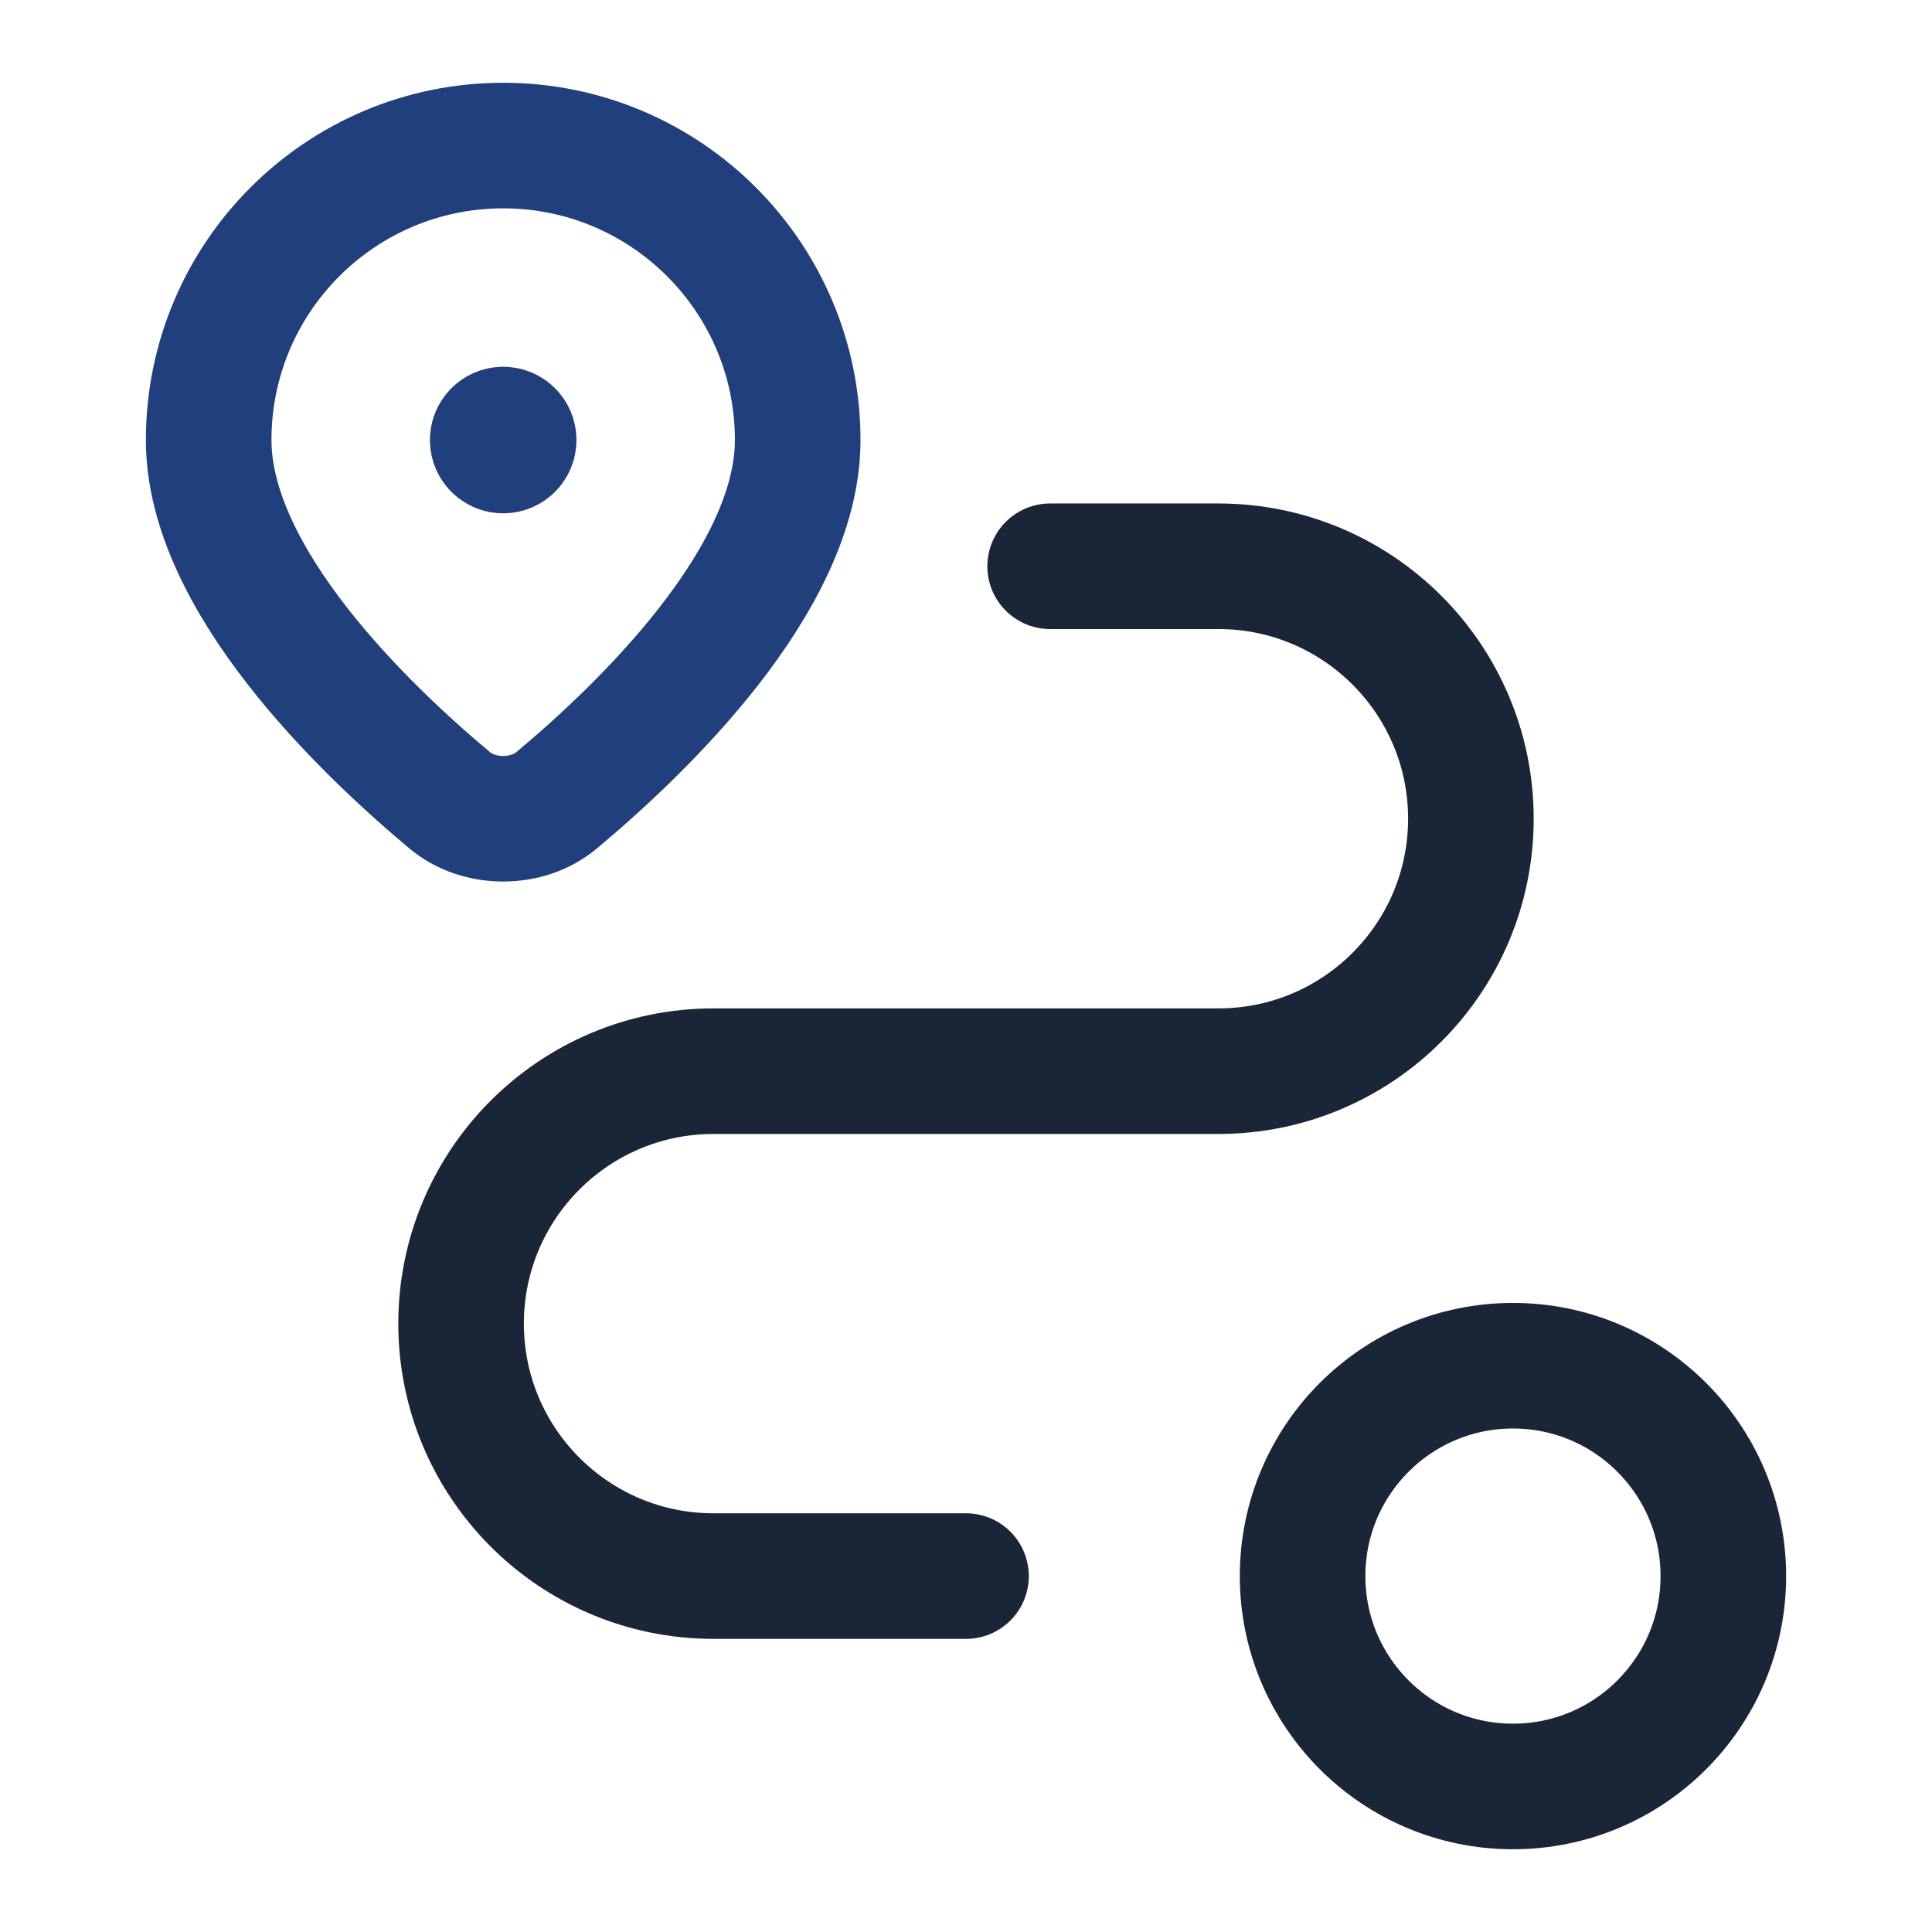
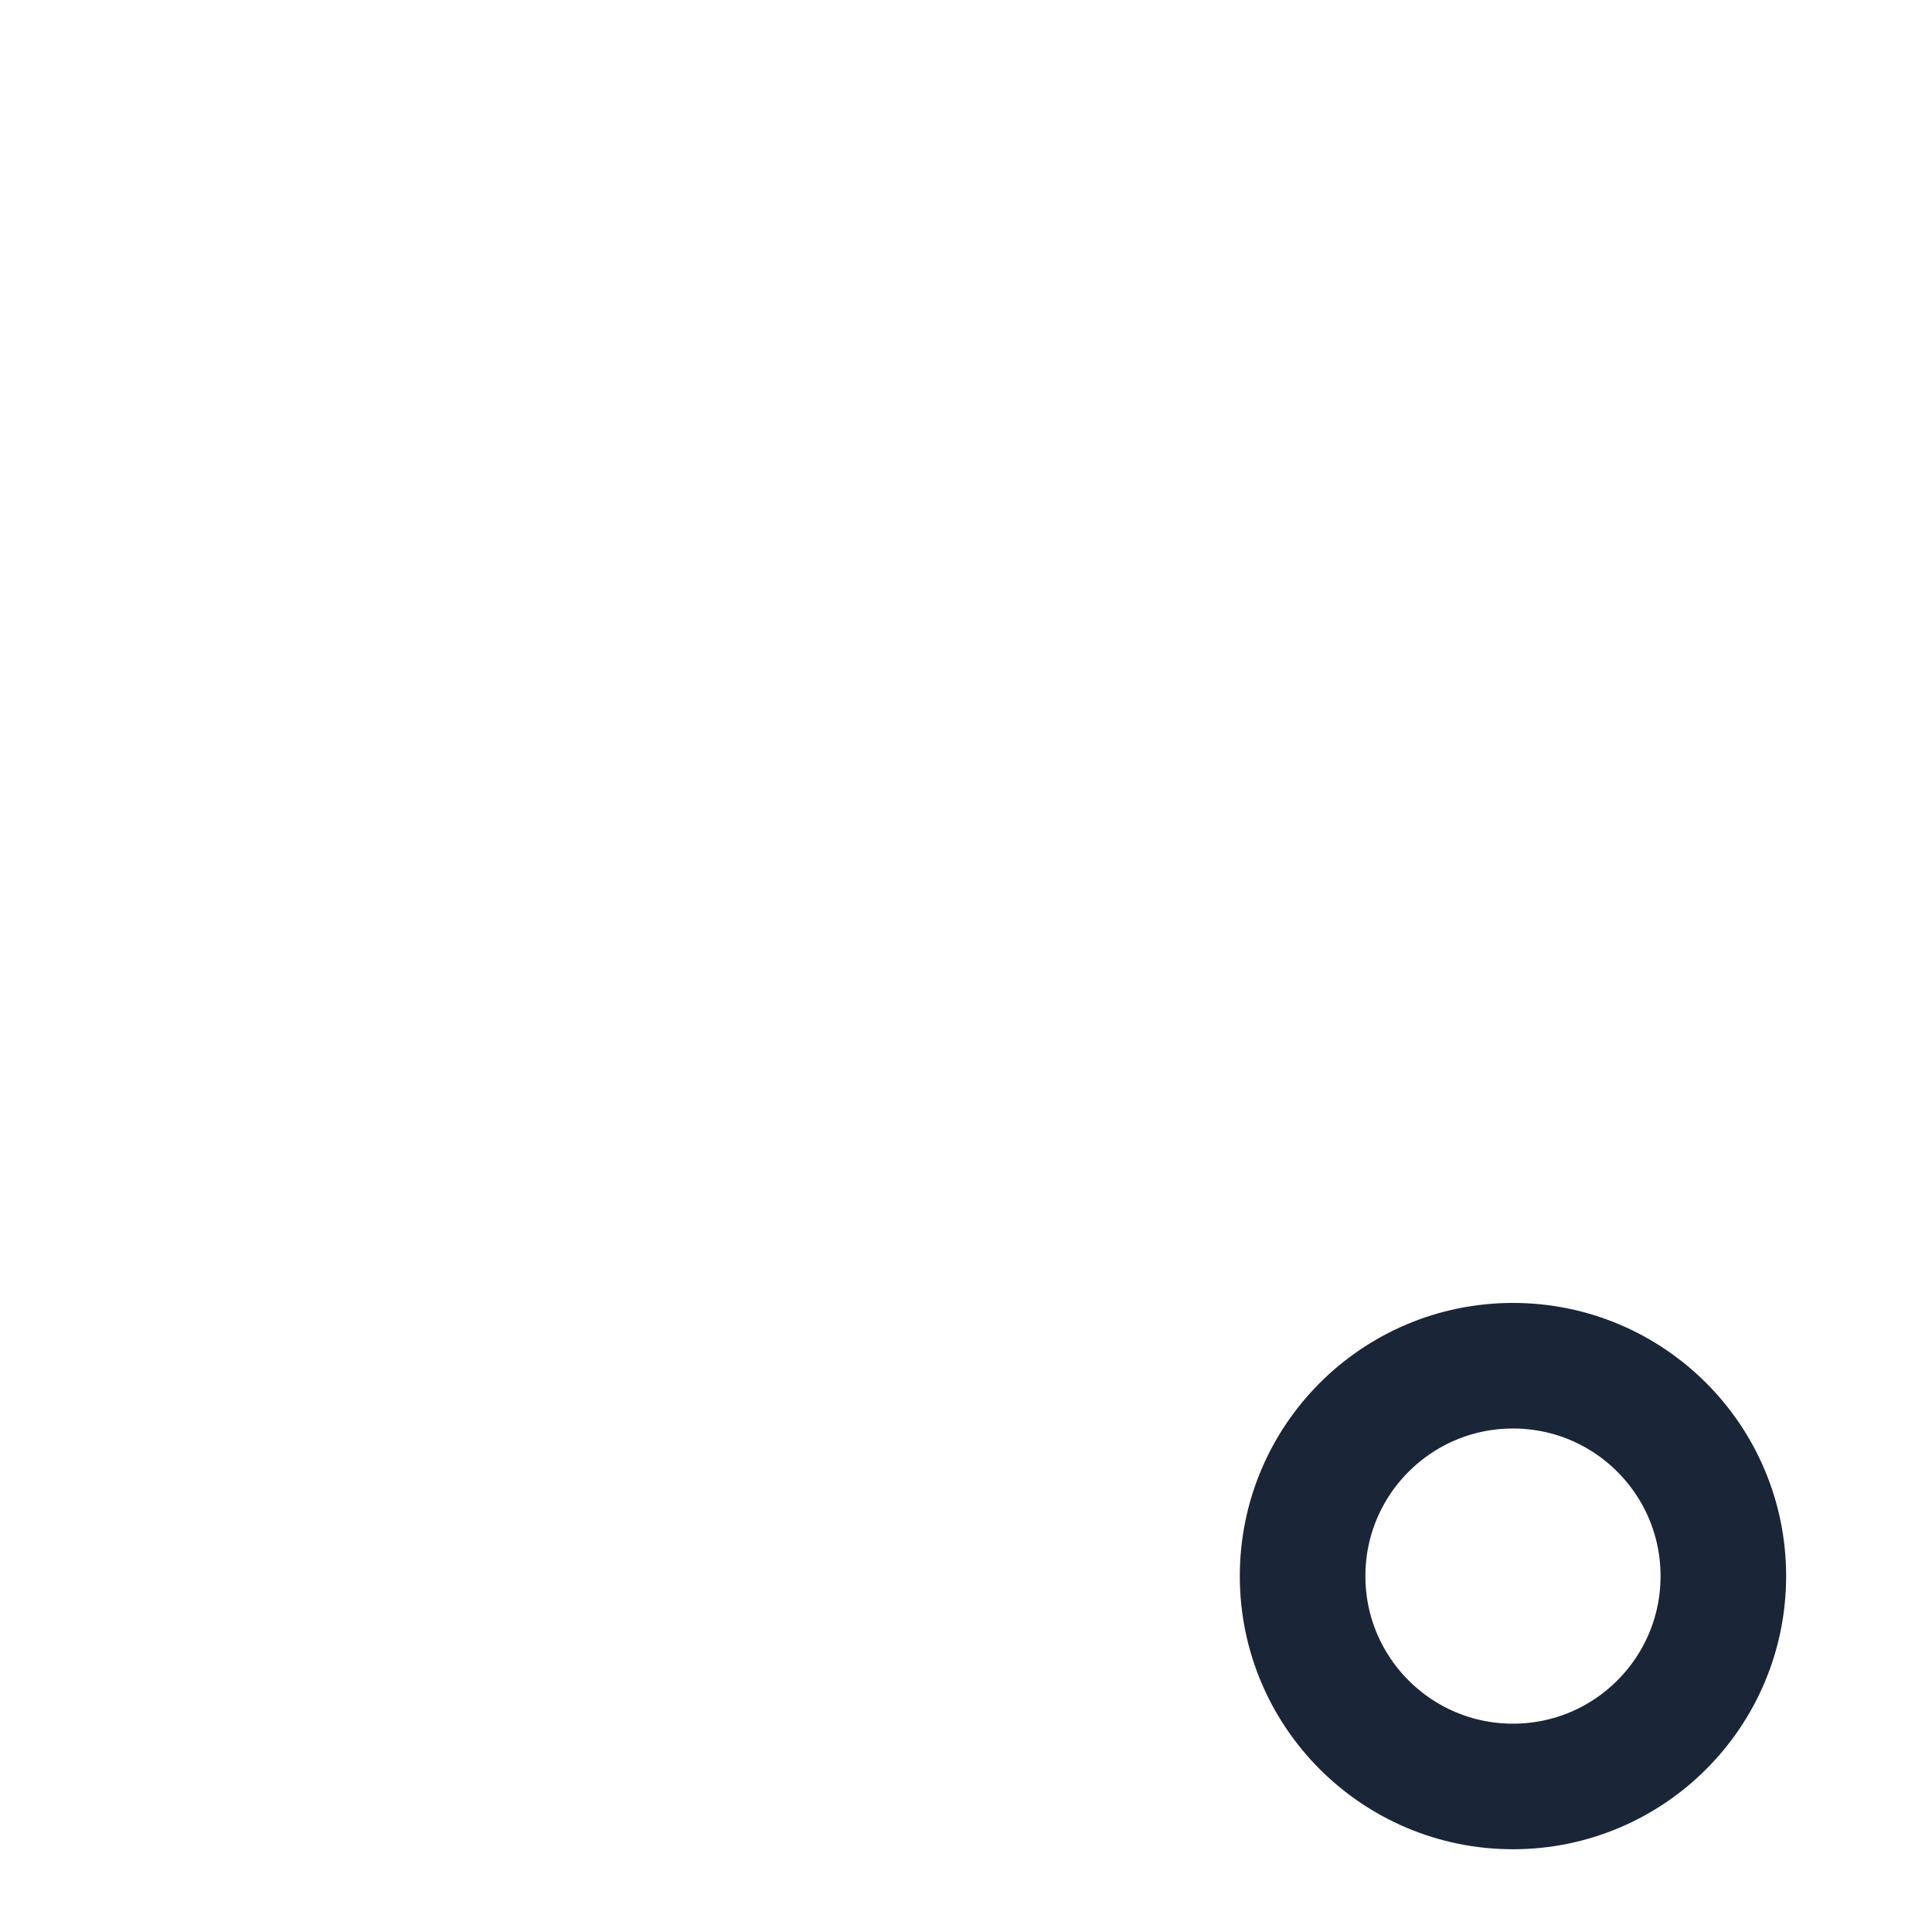
<svg xmlns="http://www.w3.org/2000/svg" id="a" viewBox="0 0 100 100">
  <defs>
    <style>.b{stroke:#1a2537;}.b,.c{fill:none;stroke-linecap:round;stroke-linejoin:round;stroke-width:6.5px;}.c{stroke:#213f7c;}</style>
  </defs>
  <circle class="b" cx="78.311" cy="81.578" r="10.889" />
-   <path class="c" d="m26.047,22.233c.302,0,.544.245.542.544,0,.302-.245.544-.544.544-.299,0-.544-.245-.544-.544,0-.302.243-.544.547-.544" />
-   <path class="c" d="m41.289,22.778c0,7.236-8.086,14.976-12.483,18.648-1.52,1.27-4.009,1.269-5.528-.001-4.393-3.673-12.477-11.411-12.477-18.647h0c0-8.419,6.825-15.244,15.244-15.244h0c8.419,0,15.244,6.825,15.244,15.244,0,0,0,0,0,0Z" />
-   <path class="b" d="m50,81.578h-13.067c-7.216,0-13.067-5.85-13.067-13.067h0c0-7.217,5.85-13.067,13.067-13.067h26.133c7.216,0,13.067-5.85,13.067-13.067h0c0-7.217-5.85-13.067-13.067-13.067h-8.711" />
</svg>